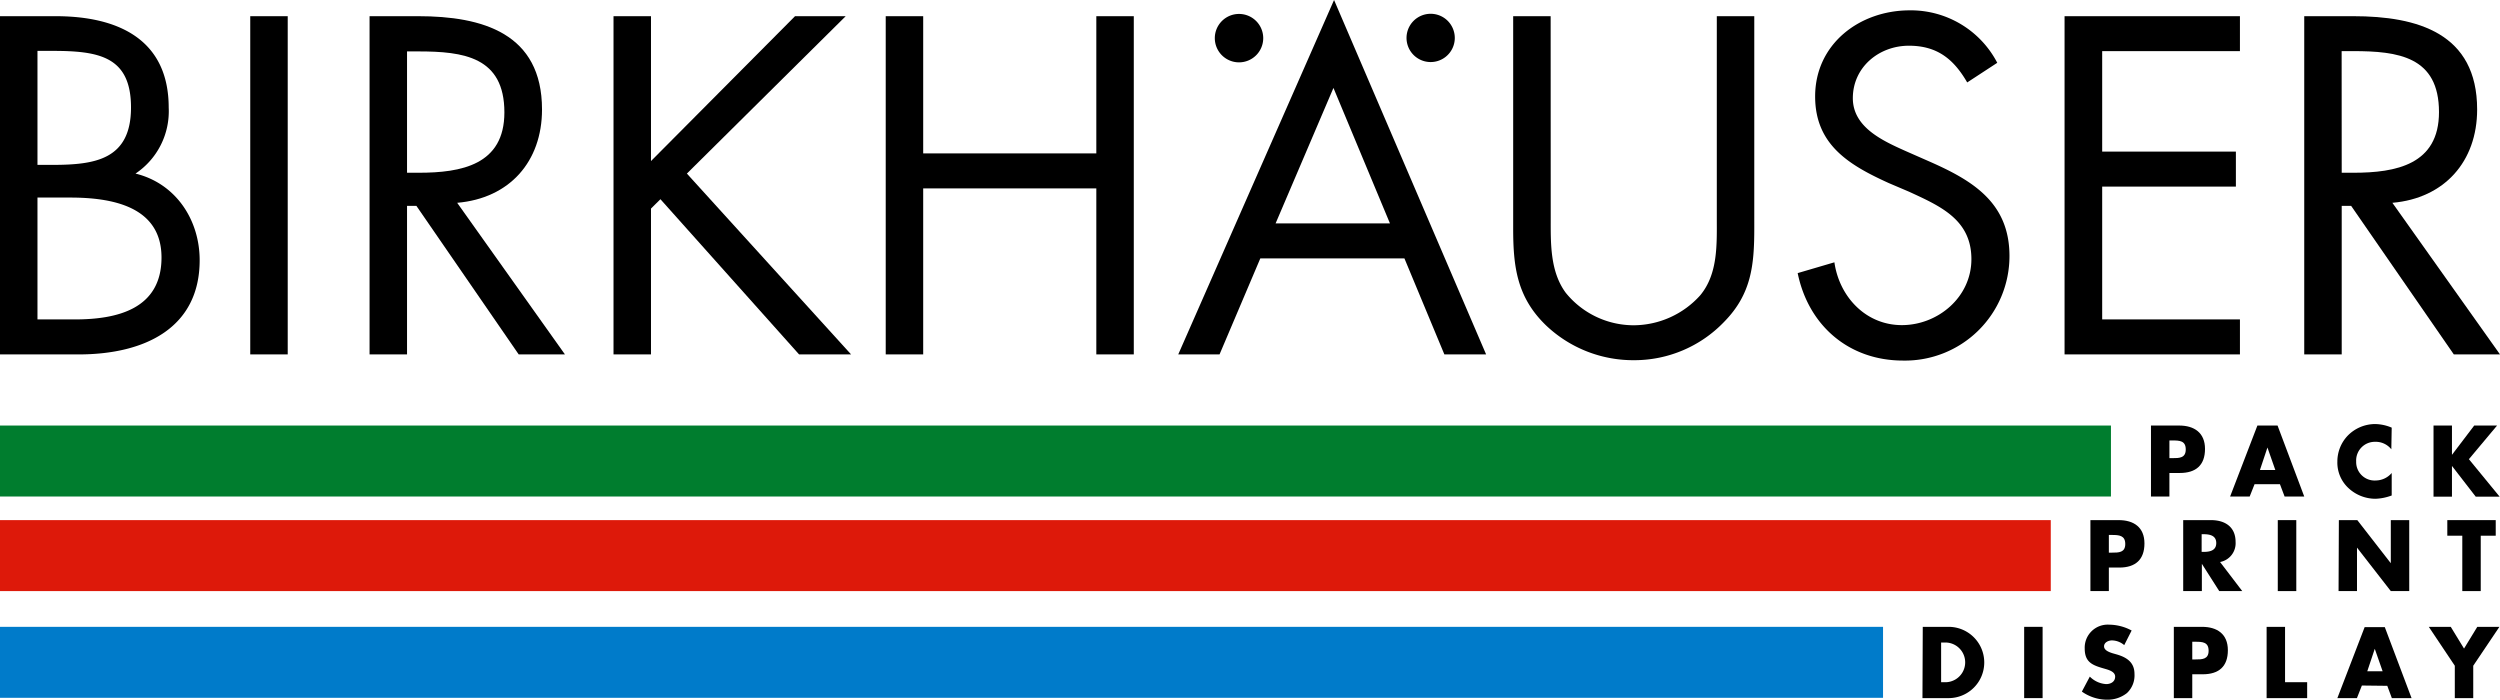
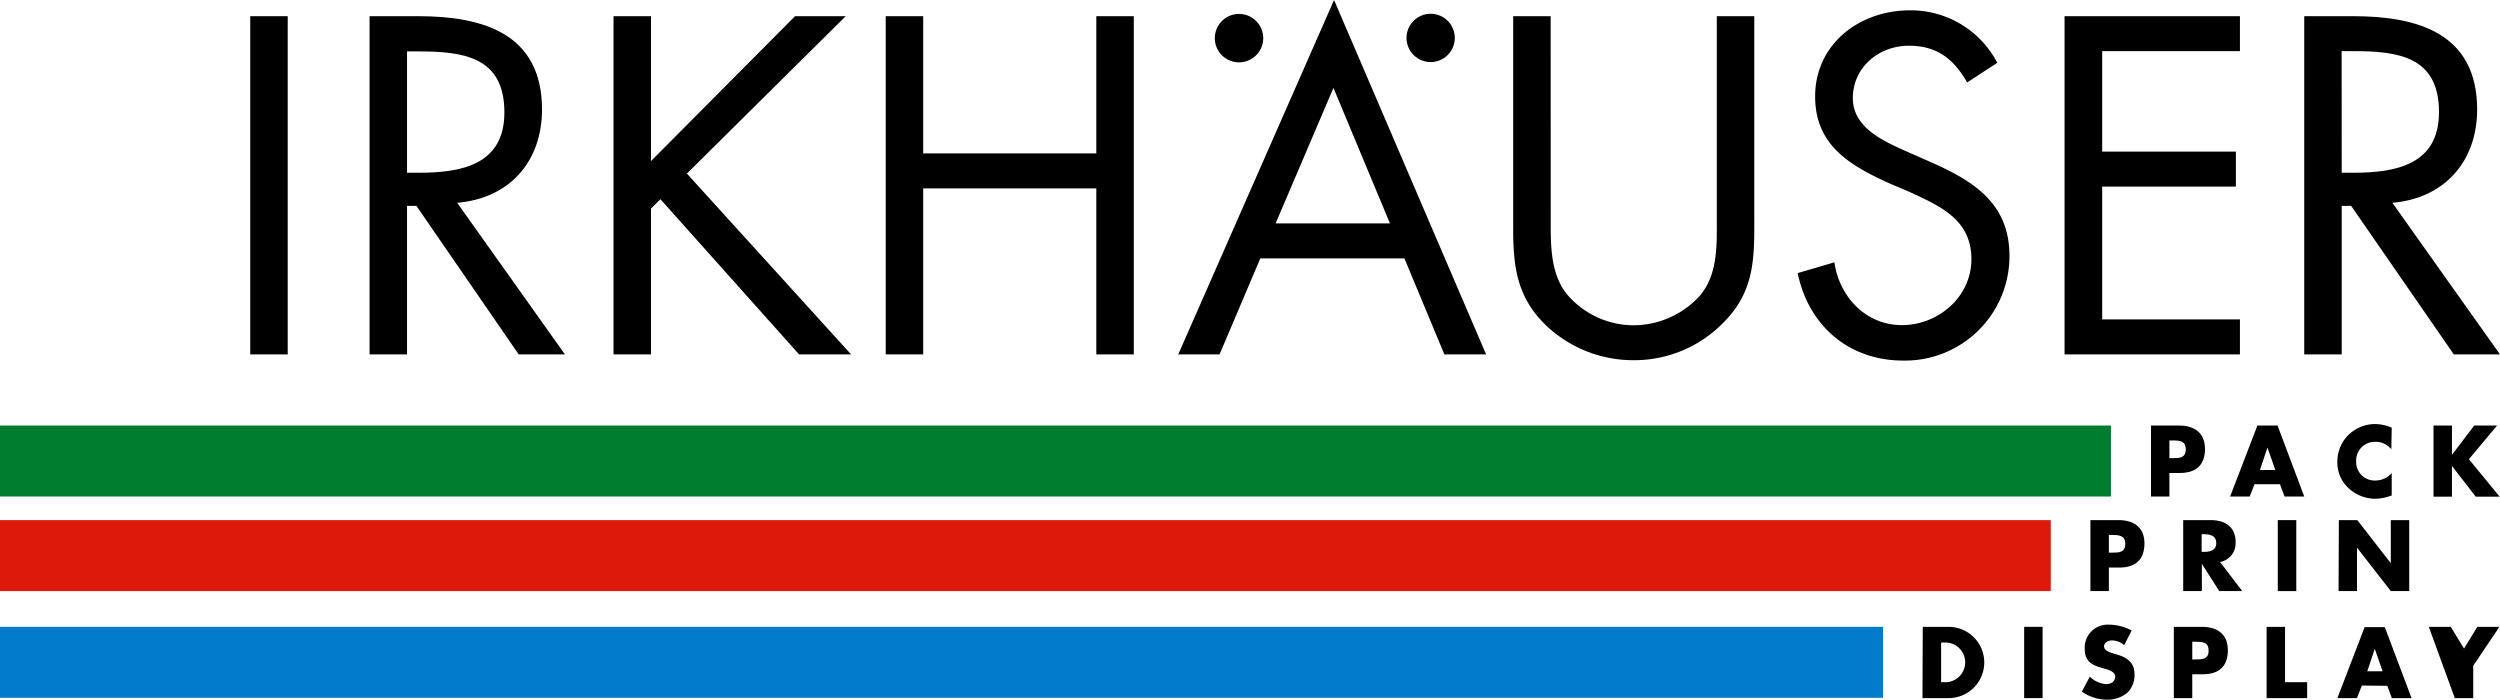
<svg xmlns="http://www.w3.org/2000/svg" id="Logo_Birki_AG_alleine_nebeneinander_RGB" width="333.57" height="93.36" viewBox="0 0 333.57 93.36">
-   <path id="Path_874" data-name="Path 874" d="M0,2.16H7.42c8.2,0,15.09,3,15.09,12.21a10,10,0,0,1-4.43,8.79c5.38,1.32,8.56,6.17,8.56,11.56,0,9-7.25,12.57-16.16,12.57H0ZM5,22H6.94c5.69,0,10.54-.66,10.54-7.66,0-6.83-4.31-7.55-10.48-7.55H5ZM5,42.62h5c5.62,0,11.55-1.38,11.55-8.26s-6.71-8-12.21-8H5Z" />
  <path id="Path_875" data-name="Path 875" d="M38.39,47.29h-5V2.16h5Z" />
  <path id="Path_876" data-name="Path 876" d="M54.31,47.29h-5V2.16H55.8c8.56,0,16.52,2.27,16.52,12.45C72.32,21.55,68,26.46,61,27.06L75.38,47.29H69.21L55.56,27.47H54.31Zm0-24.24h1.55C61.55,23.05,67.3,22,67.3,15c0-7.42-5.45-8.14-11.5-8.14H54.31Z" />
  <path id="Path_877" data-name="Path 877" d="M106.08,2.16h6.76l-21.19,21,21.91,24.13h-6.94L88.12,26.58l-1.26,1.25V47.29h-5V2.16h5V21.49Z" />
  <path id="Path_878" data-name="Path 878" d="M146.28,20.47V2.16h5V47.29h-5V25.14h-23.1V47.29h-5V2.16h5V20.47Z" />
  <path id="Path_879" data-name="Path 879" d="M168.16,34.48l-5.44,12.81h-5.51L178,0l20.29,47.29h-5.57l-5.33-12.81Zm.39-29.42a3.23,3.23,0,1,1-3.23-3.2,3.23,3.23,0,0,1,3.23,3.2Zm9.37,6.67L170.2,29.81h15.26Zm16.19-6.66a3.22,3.22,0,1,1-.943-2.287,3.24,3.24,0,0,1,.943,2.287Z" />
  <path id="Path_880" data-name="Path 880" d="M206.91,29c0,3.35-.12,7.18,2,10.06A11.67,11.67,0,0,0,218,43.4a12,12,0,0,0,8.86-4c2.39-2.88,2.21-6.83,2.21-10.36V2.16h5V30.41c0,4.91-.36,8.8-4,12.51A16.59,16.59,0,0,1,218,48.06a16.88,16.88,0,0,1-11.67-4.6c-3.95-3.78-4.43-7.91-4.43-13V2.16h5Z" />
  <path id="Path_881" data-name="Path 881" d="M262.48,11c-1.8-3.11-4-4.9-7.78-4.9-4,0-7.48,2.87-7.48,7,0,3.89,4,5.69,7.06,7.06l3,1.32c5.87,2.57,10.84,5.51,10.84,12.69a13.94,13.94,0,0,1-14.19,13.94c-7.24,0-12.63-4.66-14.07-11.67l4.9-1.44c.66,4.6,4.19,8.38,9,8.38s9.28-3.72,9.28-8.8c0-5.27-4.13-7.07-8.32-9L252,24.42c-5.26-2.39-9.81-5.09-9.81-11.55,0-7,5.92-11.49,12.63-11.49a13,13,0,0,1,11.67,7Z" />
  <path id="Path_882" data-name="Path 882" d="M275.47,2.16h23.4V6.82H280.49V20.23h17.84V24.9H280.49V42.62h18.38v4.67h-23.4Z" />
  <path id="Path_883" data-name="Path 883" d="M312.45,47.29h-5V2.16H314c8.56,0,16.52,2.27,16.52,12.45,0,6.94-4.37,11.85-11.31,12.45l14.36,20.23h-6.16l-13.7-19.82h-1.26Zm0-24.24H314c5.69,0,11.43-1.08,11.43-8.09,0-7.42-5.44-8.14-11.49-8.14h-1.5Z" />
  <rect id="Rectangle_1262" data-name="Rectangle 1262" width="251.25" height="9.47" transform="translate(0 83.638)" fill="#007bca" />
  <rect id="Rectangle_1263" data-name="Rectangle 1263" width="273.63" height="9.47" transform="translate(0 69.398)" fill="#dd190a" />
  <rect id="Rectangle_1264" data-name="Rectangle 1264" width="281.66" height="9.47" transform="translate(0 56.779)" fill="#007d2e" />
  <path id="Path_884" data-name="Path 884" d="M287,60.74h3.76c2,0,3.45.95,3.45,3.12s-1.21,3.21-3.36,3.21h-1.39v3.14H287Zm2.46,4.35h.41c.89,0,1.77,0,1.77-1.16s-.81-1.2-1.77-1.2h-.41Z" transform="translate(0 -3.961)" />
  <path id="Path_885" data-name="Path 885" d="M300.82,68.57l-.65,1.64h-2.61l3.64-9.47h2.69l3.56,9.47h-2.62l-.62-1.64Zm1.72-4.9h0l-1,3h2.05Z" transform="translate(0 -3.961)" />
  <path id="Path_886" data-name="Path 886" d="M319.07,63.92a2.66,2.66,0,0,0-2.16-1,2.49,2.49,0,0,0-2.53,2.62A2.46,2.46,0,0,0,317,68.08a2.83,2.83,0,0,0,2.12-1v3a6.76,6.76,0,0,1-2.17.44,5.29,5.29,0,0,1-3.56-1.39,4.63,4.63,0,0,1-1.52-3.58,5,5,0,0,1,1.4-3.47,5.14,5.14,0,0,1,3.6-1.53,5.82,5.82,0,0,1,2.25.48Z" transform="translate(0 -3.97)" />
  <path id="Path_887" data-name="Path 887" d="M330.13,60.74h3.05l-3.76,4.49,4.1,5h-3.19l-3.17-4.1h0v4.1H324.7V60.74h2.46v3.91h0Z" transform="translate(0 -3.962)" />
  <path id="Path_888" data-name="Path 888" d="M278.92,75.25h3.77c2,0,3.44.94,3.44,3.11s-1.21,3.22-3.35,3.22h-1.4v3.14h-2.46Zm2.46,4.34h.41c.9,0,1.78,0,1.78-1.15s-.82-1.21-1.78-1.21h-.41Z" transform="translate(0 -5.852)" />
  <path id="Path_889" data-name="Path 889" d="M299.18,84.72h-3.07l-2.32-3.64h0v3.64H291.3V75.25H295c1.87,0,3.29.89,3.29,2.91a2.55,2.55,0,0,1-2.07,2.68Zm-5.42-5.23H294c.81,0,1.71-.15,1.71-1.18s-.9-1.18-1.71-1.18h-.24Z" transform="translate(0 -5.852)" />
  <path id="Path_890" data-name="Path 890" d="M306.39,84.72h-2.47V75.25h2.47Z" transform="translate(0 -5.852)" />
  <path id="Path_891" data-name="Path 891" d="M312.07,75.25h2.46L319,81h0V75.25h2.46v9.47H319l-4.51-5.8h0v5.8h-2.46Z" transform="translate(0 -5.852)" />
-   <path id="Path_892" data-name="Path 892" d="M331,84.72h-2.46V77.33h-2V75.25H333v2.08h-2Z" transform="translate(0 -5.852)" />
  <path id="Path_893" data-name="Path 893" d="M256.55,89.49H260A4.755,4.755,0,1,1,260,99h-3.49ZM259,96.88h.56a2.65,2.65,0,0,0,0-5.3H259Z" transform="translate(0 -5.852)" />
  <path id="Path_894" data-name="Path 894" d="M272.54,99h-2.46V89.49h2.46Z" transform="translate(0 -5.852)" />
  <path id="Path_895" data-name="Path 895" d="M283.43,91.93a2.57,2.57,0,0,0-1.64-.63c-.45,0-1.05.26-1.05.79s.67.77,1.09.91l.63.18c1.32.39,2.34,1.06,2.34,2.59a3.23,3.23,0,0,1-1,2.55,4.15,4.15,0,0,1-2.69.89,5.85,5.85,0,0,1-3.33-1.08l1.06-2a3.36,3.36,0,0,0,2.18,1c.58,0,1.2-.29,1.2-1s-1-.93-1.5-1.08c-1.54-.44-2.56-.84-2.56-2.67a3.07,3.07,0,0,1,3.26-3.18,6.45,6.45,0,0,1,3,.78Z" transform="translate(0 -5.852)" />
  <path id="Path_896" data-name="Path 896" d="M290.05,89.49h3.76c2,0,3.45.94,3.45,3.12s-1.21,3.21-3.36,3.21h-1.39V99h-2.46Zm2.46,4.35h.41c.89,0,1.77,0,1.77-1.16s-.81-1.2-1.77-1.2h-.41Z" transform="translate(0 -5.852)" />
  <path id="Path_897" data-name="Path 897" d="M304.89,96.88h2.95V99h-5.41V89.49h2.46Z" transform="translate(0 -5.852)" />
  <path id="Path_898" data-name="Path 898" d="M315.14,97.32,314.48,99h-2.61l3.64-9.47h2.69L321.77,99h-2.63l-.61-1.64Zm1.72-4.9h0l-1,3h2.05Z" transform="translate(0 -5.852)" />
-   <path id="Path_899" data-name="Path 899" d="M324.07,89.49H327l1.77,2.9,1.77-2.9h2.95L330,94.68V99h-2.46V94.68Z" transform="translate(0 -5.852)" />
+   <path id="Path_899" data-name="Path 899" d="M324.07,89.49H327l1.77,2.9,1.77-2.9h2.95L330,94.68V99h-2.46Z" transform="translate(0 -5.852)" />
</svg>